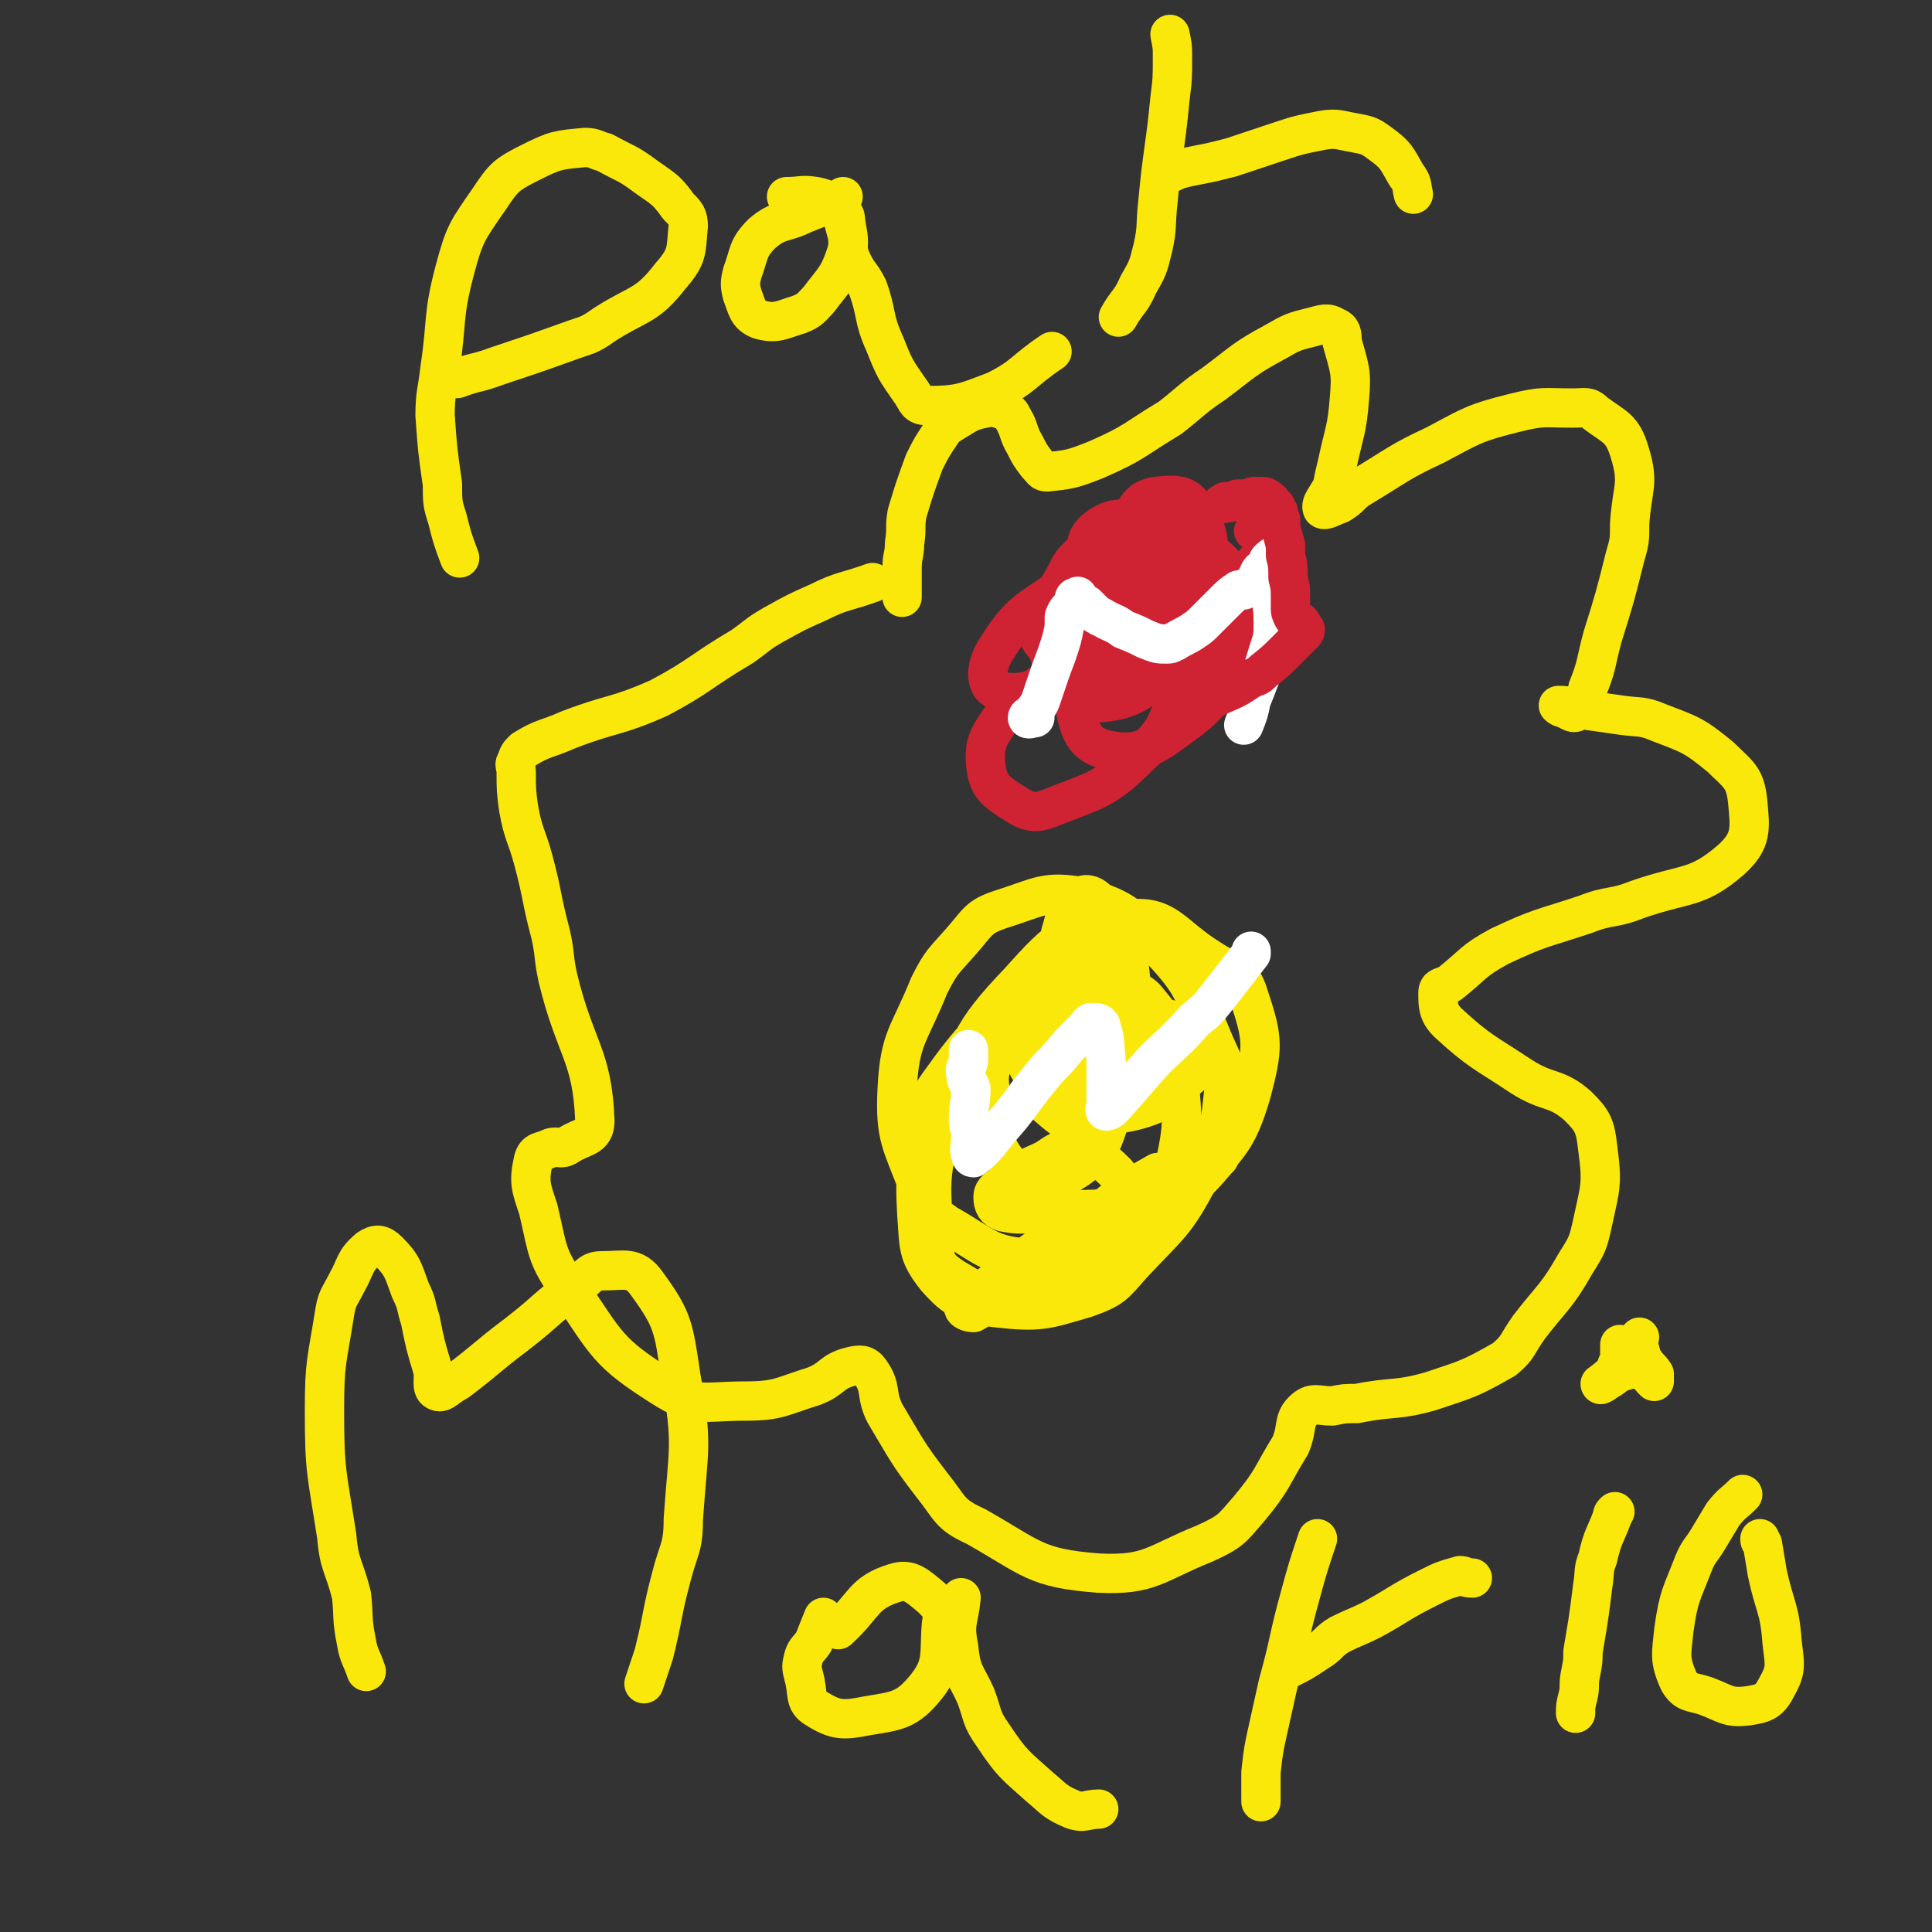
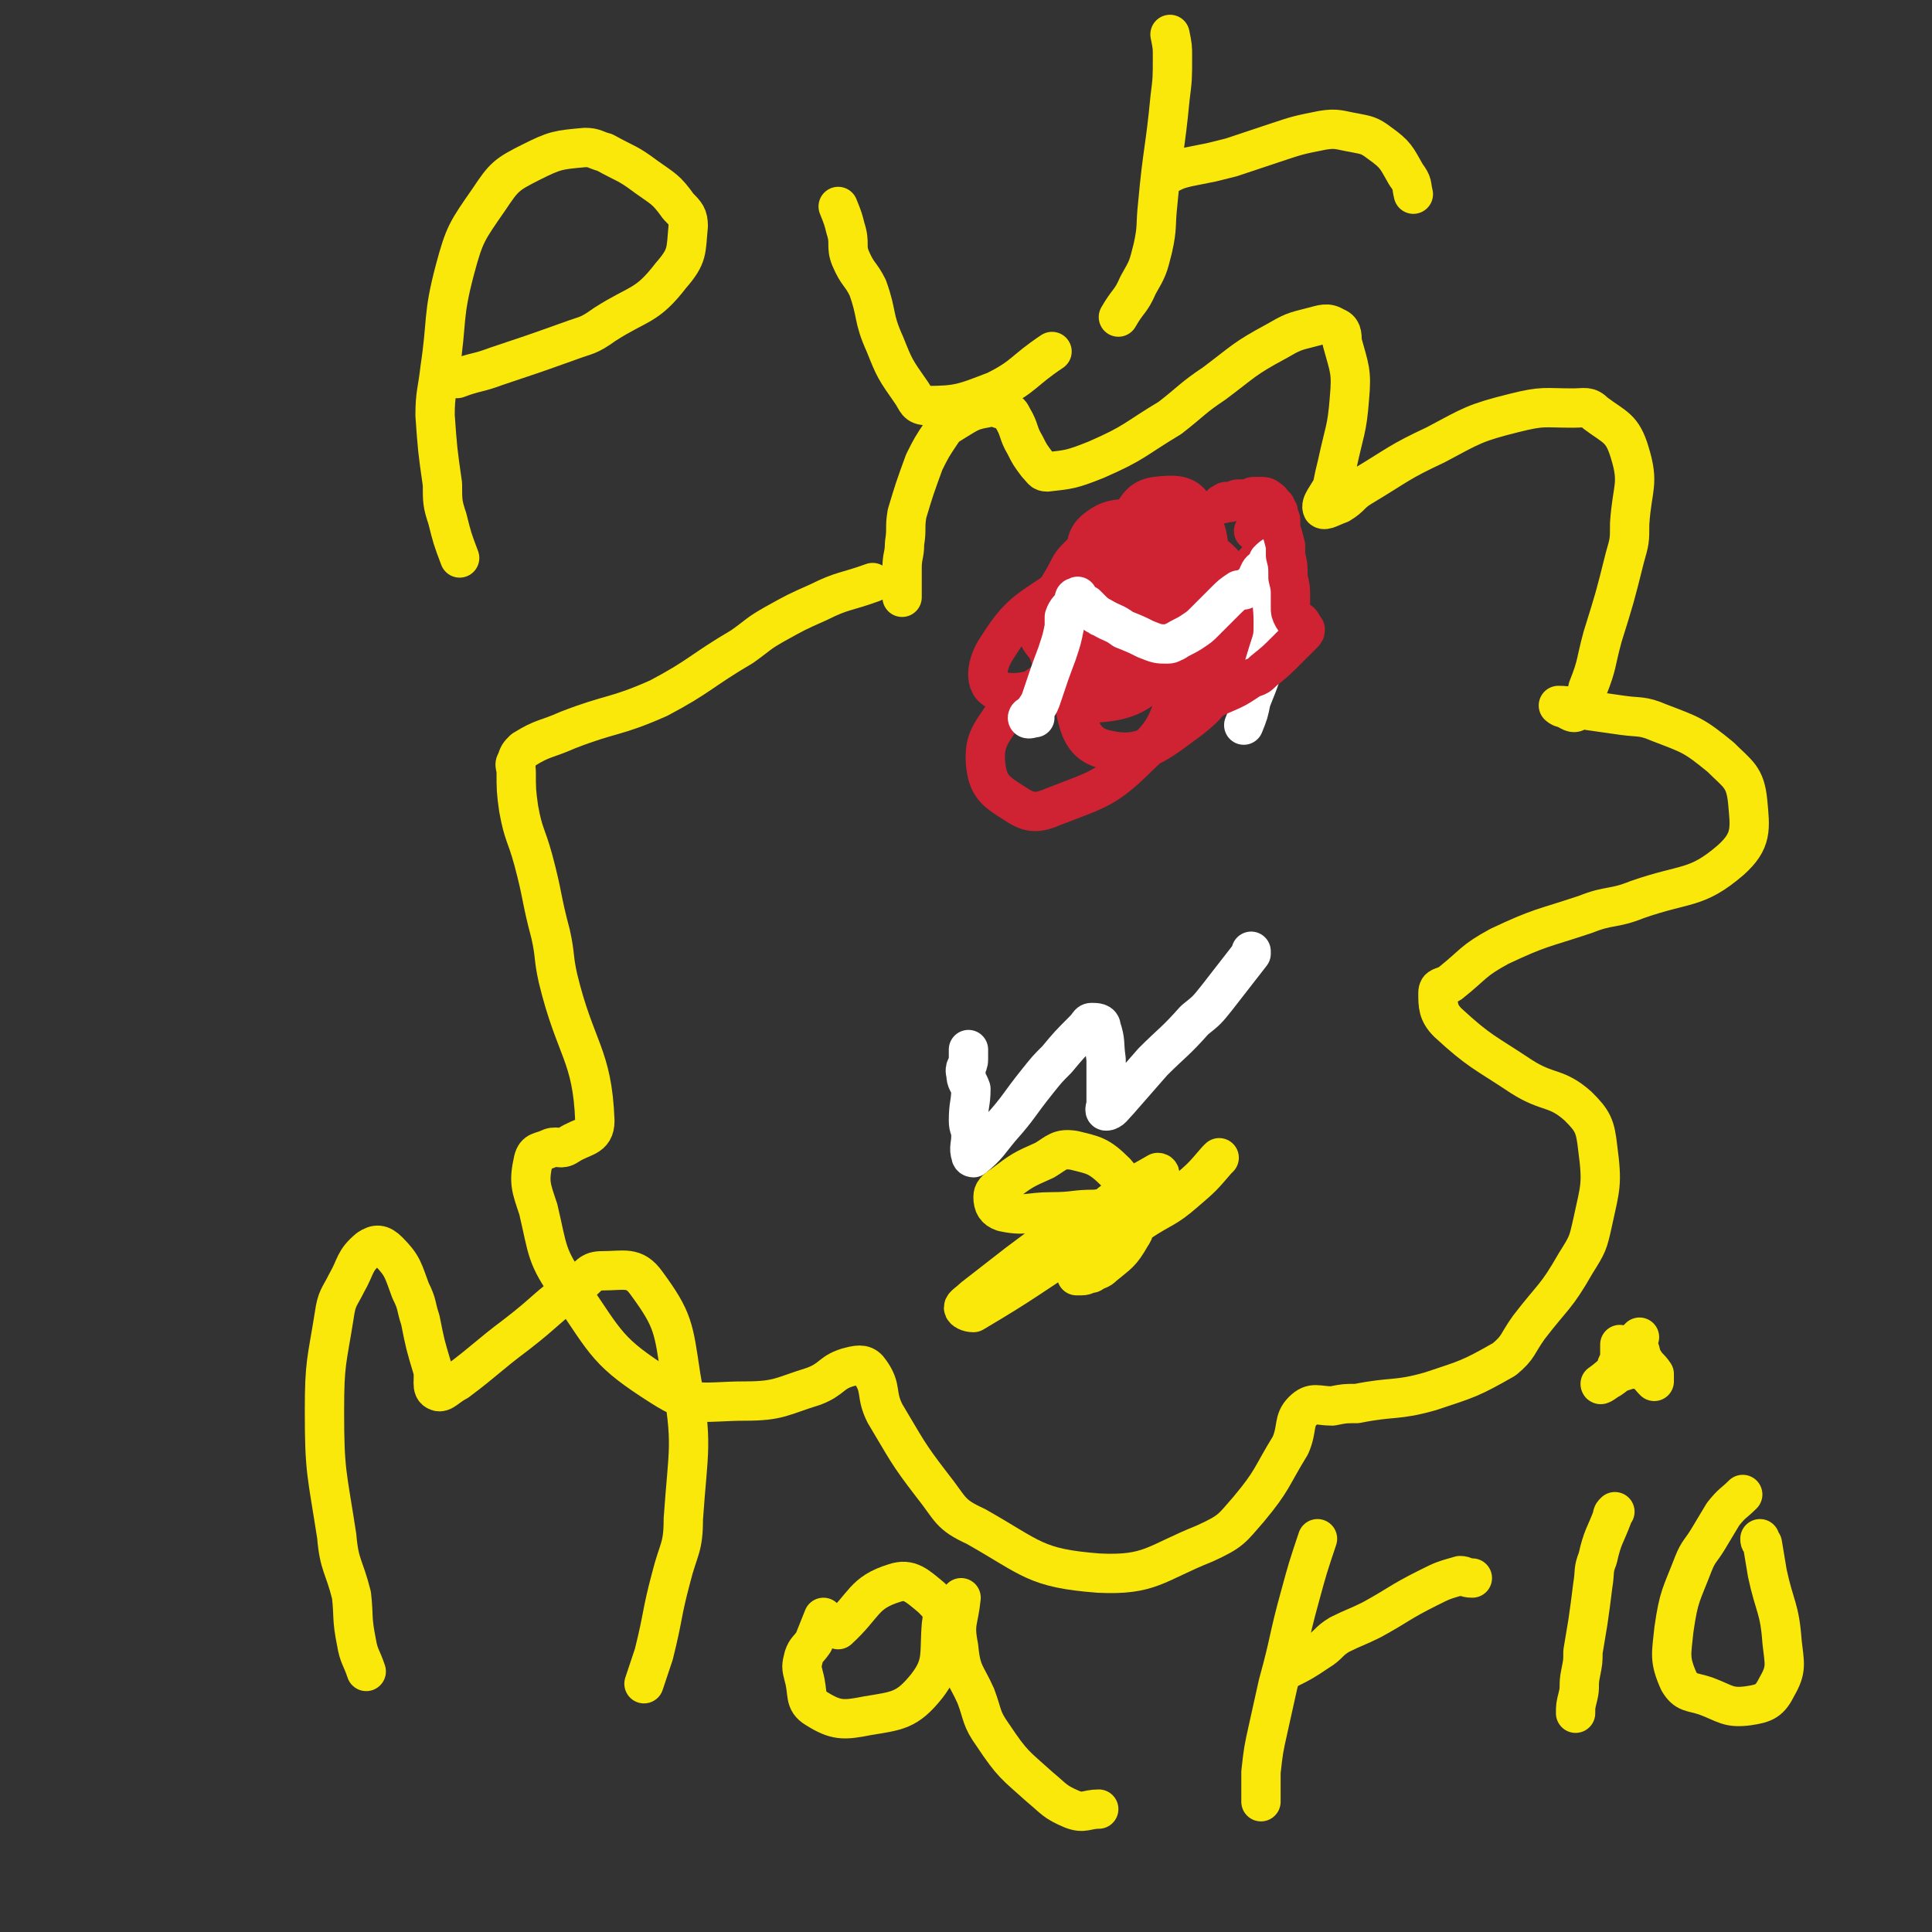
<svg xmlns="http://www.w3.org/2000/svg" viewBox="0 0 786 786" version="1.1">
  <rect x="0" y="0" width="786" height="786" fill="#333333" stroke="none" />
  <g fill="none" stroke="#FAE80B" stroke-width="16" stroke-linecap="round" stroke-linejoin="round">
    <path d="M367,243c0,0 0,0 0,0 0,-6 0,-6 0,-12 0,-5 1,-5 1,-10 1,-6 0,-6 1,-12 3,-10 3,-10 7,-21 3,-6 3,-6 7,-12 2,-3 3,-3 6,-5 5,-3 6,-4 12,-5 4,-1 4,0 8,1 2,1 2,1 3,3 3,5 2,6 5,11 2,4 2,4 5,8 2,2 2,3 4,3 9,-1 10,-1 20,-5 16,-7 15,-8 30,-17 9,-7 9,-8 18,-14 12,-9 12,-10 25,-17 7,-4 7,-4 15,-6 4,-1 6,-2 9,0 3,1 3,3 3,6 3,11 4,12 3,23 -1,13 -2,13 -5,27 -1,4 -1,4 -2,9 -2,4 -5,7 -4,9 1,1 4,-1 7,-2 5,-3 4,-4 9,-7 15,-9 15,-10 30,-17 15,-8 16,-9 32,-13 12,-3 12,-2 24,-2 5,0 6,-1 9,2 8,6 11,6 14,16 4,13 1,14 0,29 0,7 0,7 -2,14 -4,16 -4,16 -9,32 -3,11 -2,11 -6,21 -1,5 -1,7 -4,9 -2,2 -3,0 -6,-1 -1,0 -2,-1 -2,-1 5,0 6,1 12,2 7,1 7,1 14,2 7,1 8,0 15,3 13,5 14,5 25,14 7,7 10,8 11,18 1,11 2,16 -7,24 -14,12 -18,9 -38,16 -10,4 -11,2 -21,6 -18,6 -18,5 -35,13 -11,6 -10,7 -20,15 -3,2 -5,1 -5,4 0,5 0,8 4,12 13,12 15,12 30,22 11,7 14,4 23,12 6,6 7,8 8,17 2,15 1,16 -2,30 -2,9 -2,9 -7,17 -8,14 -9,13 -19,26 -5,7 -4,8 -10,13 -14,8 -15,8 -30,13 -14,4 -15,2 -30,5 -5,0 -5,0 -10,1 -6,0 -8,-2 -12,2 -4,4 -2,7 -5,14 -8,13 -7,14 -17,26 -7,8 -7,9 -18,14 -20,8 -22,13 -43,12 -26,-2 -27,-6 -50,-19 -11,-5 -10,-7 -18,-17 -10,-13 -10,-14 -19,-29 -4,-8 -1,-10 -6,-17 -2,-3 -4,-3 -8,-2 -8,2 -7,5 -15,8 -13,4 -14,6 -28,6 -17,0 -20,3 -34,-6 -22,-14 -22,-17 -37,-39 -10,-14 -9,-16 -13,-33 -3,-9 -4,-11 -2,-20 1,-4 3,-3 7,-5 3,-1 4,1 7,-1 6,-4 11,-3 11,-10 -1,-27 -8,-29 -15,-58 -2,-9 -1,-9 -3,-18 -4,-15 -3,-15 -7,-30 -3,-11 -4,-10 -6,-21 -1,-7 -1,-8 -1,-15 0,-2 -1,-3 0,-4 1,-3 1,-3 3,-5 8,-5 9,-4 18,-8 18,-7 19,-5 37,-13 17,-9 17,-11 34,-21 7,-5 6,-5 13,-9 9,-5 9,-5 18,-9 10,-5 11,-4 22,-8 " />
  </g>
  <g fill="none" stroke="#CF2233" stroke-width="16" stroke-linecap="round" stroke-linejoin="round">
    <path d="M448,242c0,0 0,0 0,0 -3,1 -3,1 -7,2 -2,1 -2,1 -4,2 -3,1 -3,0 -6,1 -6,3 -7,3 -10,7 -1,1 0,1 1,3 1,4 2,4 4,7 1,2 1,4 2,3 8,-5 10,-6 17,-14 11,-10 12,-10 19,-23 4,-6 5,-9 3,-14 -2,-4 -6,-4 -10,-3 -9,3 -10,6 -17,12 -4,4 -4,4 -6,8 -3,6 -6,8 -4,13 2,5 5,6 10,8 8,1 10,1 17,-2 7,-4 6,-6 12,-12 8,-8 10,-7 16,-17 2,-4 2,-5 1,-9 0,-1 -2,-2 -3,-1 -4,5 -4,6 -6,13 -2,8 -2,8 -1,17 1,5 2,6 5,11 2,1 3,2 5,1 4,-3 7,-3 8,-8 2,-9 0,-11 -4,-20 -2,-5 -3,-5 -8,-7 -9,-6 -9,-8 -20,-9 -8,0 -11,0 -17,5 -4,4 -3,7 -2,13 0,4 2,4 5,6 7,5 7,10 15,9 9,0 10,-4 19,-9 3,-2 5,-3 4,-6 0,-6 -1,-9 -6,-12 -9,-5 -12,-5 -21,-4 -6,1 -7,3 -11,8 -7,8 -11,9 -13,19 -2,11 -1,15 5,23 5,6 9,5 18,5 6,0 7,0 11,-5 10,-10 12,-11 17,-24 3,-8 3,-10 0,-18 -2,-6 -5,-7 -10,-8 -3,-1 -4,1 -6,3 -5,8 -7,8 -9,17 -1,9 0,11 2,18 1,2 2,1 4,1 7,0 8,3 13,0 7,-4 7,-6 11,-13 1,-3 2,-4 1,-6 -4,-6 -5,-9 -13,-11 -10,-3 -12,-1 -23,1 -5,1 -6,2 -8,6 -6,7 -9,9 -9,17 1,13 3,16 12,25 6,7 9,7 18,8 5,0 5,-2 9,-6 6,-7 8,-7 11,-15 1,-4 0,-5 -2,-9 -3,-8 -2,-11 -8,-14 -5,-3 -8,-1 -15,0 -4,1 -3,2 -7,4 -4,3 -4,2 -8,5 -3,2 -2,2 -4,5 " />
    <path d="M470,255c0,0 0,0 0,0 -2,1 -2,0 -3,1 -5,2 -5,1 -9,3 -6,3 -6,3 -11,6 -13,8 -14,7 -26,15 -6,4 -7,3 -11,8 -6,10 -10,12 -9,23 1,9 4,11 12,16 6,4 9,4 16,1 18,-7 21,-7 35,-21 11,-10 10,-12 16,-26 8,-22 9,-23 11,-45 1,-14 2,-18 -5,-29 -3,-6 -8,-6 -16,-5 -6,1 -7,4 -11,10 -11,18 -13,18 -18,38 -6,17 -7,19 -4,36 2,11 4,17 13,19 13,3 19,-1 31,-10 14,-10 13,-13 21,-28 4,-8 4,-10 2,-18 -2,-13 -2,-17 -11,-24 -9,-7 -13,-6 -24,-4 -14,4 -16,6 -27,16 -7,6 -7,8 -10,18 -3,10 -6,13 -2,22 3,7 8,10 16,9 14,-1 17,-4 28,-13 8,-7 9,-9 12,-20 3,-12 7,-19 1,-26 -7,-9 -16,-7 -29,-5 -12,2 -12,6 -22,14 -16,12 -20,11 -30,27 -5,7 -6,16 0,18 12,3 19,-3 37,-8 13,-4 14,-3 26,-11 19,-11 18,-12 34,-26 7,-7 9,-7 12,-15 1,-2 -2,-2 -4,-5 0,0 0,0 -1,0 " />
  </g>
  <g fill="none" stroke="#FFFFFF" stroke-width="16" stroke-linecap="round" stroke-linejoin="round">
    <path d="M421,292c0,0 0,0 0,0 -1,0 -3,1 -3,0 0,-1 2,-1 3,-3 2,-3 2,-3 3,-6 3,-9 3,-9 6,-17 2,-6 2,-6 3,-11 0,-2 0,-2 0,-4 1,-3 2,-3 4,-6 0,-2 0,-2 1,-2 1,-1 0,0 1,1 1,1 1,1 3,2 2,2 2,2 4,4 1,0 1,1 2,1 5,3 5,2 9,5 5,2 5,2 9,4 5,2 5,2 9,2 2,0 2,-1 3,-1 3,-2 4,-2 7,-4 3,-2 3,-2 5,-4 2,-2 2,-2 3,-3 3,-3 3,-3 5,-5 3,-3 3,-3 6,-5 1,0 1,0 2,0 1,-1 1,-1 2,-1 1,-1 1,-1 1,-1 1,-1 1,-1 2,-2 1,-2 1,-3 2,-4 1,-1 2,-1 3,-1 1,-1 0,-2 0,-3 1,-1 2,-2 3,-2 0,2 0,4 0,7 0,3 -1,3 -1,6 -1,7 0,7 0,14 0,6 0,6 -2,12 -3,10 -3,10 -7,20 -1,5 -1,5 -3,10 " />
  </g>
  <g fill="none" stroke="#FAE80B" stroke-width="16" stroke-linecap="round" stroke-linejoin="round">
-     <path d="M455,378c0,0 0,0 0,0 -3,2 -3,2 -6,4 -4,2 -4,2 -7,4 -6,3 -6,3 -11,6 -7,5 -8,4 -14,10 -18,18 -20,18 -35,39 -5,7 -4,8 -5,17 -4,18 -5,18 -4,36 1,13 0,16 8,26 8,9 11,10 24,12 18,2 20,1 37,-4 11,-4 11,-5 19,-14 15,-16 17,-16 27,-35 8,-16 8,-18 10,-36 1,-11 -1,-11 -5,-21 -8,-19 -7,-21 -21,-36 -12,-13 -14,-16 -31,-21 -16,-3 -18,0 -34,5 -9,3 -9,5 -16,13 -7,8 -8,8 -13,18 -8,20 -12,21 -13,42 -1,20 2,22 9,41 3,8 4,9 11,14 16,9 17,13 35,14 22,1 24,-2 45,-11 12,-5 13,-7 21,-19 14,-17 17,-17 23,-37 5,-19 5,-22 -1,-40 -3,-10 -7,-9 -16,-15 -16,-10 -17,-18 -34,-16 -22,3 -27,7 -43,25 -21,22 -21,26 -30,56 -8,24 -6,26 -5,51 0,8 2,10 8,14 14,8 18,13 34,10 21,-4 23,-10 40,-25 9,-9 11,-10 14,-22 5,-23 6,-25 3,-47 -2,-16 -3,-18 -13,-30 -4,-4 -7,-3 -13,-2 -13,4 -17,3 -24,13 -7,8 -5,12 -4,22 1,6 2,8 7,10 13,4 16,6 29,3 12,-3 14,-6 23,-14 3,-3 3,-5 2,-9 -1,-7 -1,-11 -7,-13 -9,-4 -12,-2 -23,2 -14,6 -14,8 -26,18 -3,2 -3,2 -4,6 -2,3 -3,5 -1,7 6,5 9,9 16,7 11,-3 17,-5 22,-15 5,-12 4,-17 -1,-29 -4,-10 -8,-13 -18,-16 -7,-2 -10,0 -16,5 -13,11 -14,12 -22,27 -4,8 -4,9 -3,18 2,15 0,20 9,29 7,7 15,7 24,2 13,-8 13,-14 18,-30 3,-6 1,-8 -3,-14 -5,-10 -4,-14 -13,-19 -6,-4 -9,-2 -16,0 -3,2 -3,4 -4,8 -1,7 -2,9 2,15 2,4 4,4 9,3 13,-5 18,-4 25,-16 8,-13 7,-17 5,-34 -1,-12 -4,-13 -11,-22 -3,-4 -6,-5 -9,-3 -5,3 -5,6 -7,13 -2,6 0,7 0,13 " />
-   </g>
+     </g>
  <g fill="none" stroke="#FFFFFF" stroke-width="16" stroke-linecap="round" stroke-linejoin="round">
    <path d="M394,427c0,0 0,0 0,0 0,2 0,2 0,4 0,3 -2,3 -1,6 0,3 1,3 2,6 0,6 -1,6 -1,13 0,3 1,3 1,6 0,4 -1,5 0,8 0,1 1,1 1,1 6,-5 6,-6 11,-12 8,-9 7,-9 15,-19 4,-5 4,-5 8,-9 5,-6 5,-6 11,-12 2,-2 2,-3 3,-3 2,0 4,0 4,2 2,6 1,6 2,13 0,7 0,7 0,14 0,2 0,2 0,4 0,1 -1,3 0,3 2,0 3,-2 5,-4 7,-8 7,-8 14,-16 8,-8 9,-8 17,-17 5,-4 5,-4 9,-9 7,-9 7,-9 14,-18 0,-1 0,-1 0,-1 " />
  </g>
  <g fill="none" stroke="#CF2233" stroke-width="16" stroke-linecap="round" stroke-linejoin="round">
    <path d="M478,289c0,0 0,0 0,0 2,-1 2,-1 4,-1 3,-1 3,-1 6,-1 4,-2 4,-2 8,-4 7,-3 7,-3 13,-7 3,-1 3,-1 5,-3 5,-4 5,-4 10,-9 3,-3 3,-3 6,-6 1,-1 1,-1 1,-2 -1,-1 -1,-2 -2,-3 -1,-1 -2,0 -3,-2 -1,-2 -1,-2 -1,-4 0,-2 0,-2 0,-4 0,-4 0,-4 -1,-8 0,-5 0,-5 -1,-9 0,-2 0,-2 0,-4 -1,-4 -1,-4 -2,-7 0,-2 0,-2 0,-3 0,-1 0,-1 -1,-2 0,-1 0,-1 0,-2 -1,-1 -1,-1 -1,-2 -2,-1 -1,-2 -3,-3 -1,-1 -2,-1 -3,-1 -1,0 -1,0 -3,0 -1,0 -1,1 -3,1 -1,0 -1,0 -1,0 -1,0 -1,0 -2,0 -2,0 -1,1 -3,1 -1,1 -1,0 -2,0 -1,0 -1,1 -2,1 " />
  </g>
  <g fill="none" stroke="#FAE80B" stroke-width="16" stroke-linecap="round" stroke-linejoin="round">
    <path d="M438,519c0,0 0,0 0,0 1,0 1,0 2,0 2,0 2,-1 4,-1 3,-2 3,-1 5,-3 6,-5 7,-5 11,-12 2,-3 2,-4 1,-8 -2,-9 -1,-11 -7,-18 -7,-7 -9,-7 -17,-9 -6,-1 -7,1 -12,4 -9,4 -9,4 -17,10 -3,2 -4,3 -4,5 0,3 1,5 4,6 9,2 10,0 20,0 9,0 9,-1 17,-1 2,0 5,-1 4,0 -2,2 -5,2 -10,5 -13,8 -13,8 -25,17 -9,7 -9,7 -18,14 -2,2 -4,3 -4,4 0,1 2,2 4,2 22,-13 22,-14 44,-28 12,-8 13,-7 24,-17 5,-4 5,-5 8,-10 0,-1 0,-2 -1,-2 -5,3 -6,3 -11,7 -8,5 -8,5 -15,12 -4,4 -6,7 -7,11 0,1 3,1 5,0 10,-4 11,-5 21,-10 9,-6 10,-5 18,-12 7,-6 7,-6 13,-13 0,0 0,0 1,-1 " />
    <path d="M149,680c0,0 0,0 0,0 -2,-6 -3,-6 -4,-12 -2,-10 -1,-10 -2,-19 -3,-12 -5,-12 -6,-24 -4,-26 -5,-26 -5,-51 0,-20 1,-20 4,-39 1,-7 2,-7 5,-13 4,-7 3,-9 9,-14 3,-2 5,-2 8,1 6,6 6,8 9,16 3,6 2,6 4,12 2,10 2,10 5,20 1,4 -1,8 2,9 2,1 4,-2 8,-4 12,-9 12,-10 24,-19 13,-10 12,-11 25,-20 5,-4 5,-6 10,-6 9,0 13,-2 18,5 11,15 11,18 14,38 5,28 3,29 1,58 0,12 -2,12 -5,24 -4,15 -3,15 -7,31 -2,6 -2,6 -4,12 " />
    <path d="M335,658c0,0 0,0 0,0 -2,5 -2,5 -4,10 -2,3 -3,3 -4,6 -1,4 -1,4 0,8 2,7 0,10 5,13 8,5 11,5 21,3 12,-2 16,-2 24,-12 7,-9 5,-13 6,-25 1,-6 0,-7 -4,-11 -6,-5 -9,-8 -15,-6 -13,4 -12,9 -23,19 " />
    <path d="M391,650c0,0 0,0 0,0 -1,10 -3,10 -1,20 1,11 3,11 7,20 3,8 2,9 7,16 8,12 9,12 19,21 6,5 6,6 13,9 5,2 6,0 11,0 " />
    <path d="M513,733c0,0 0,0 0,0 0,-3 0,-3 0,-5 0,-4 0,-4 0,-7 1,-9 1,-9 3,-18 2,-9 2,-9 4,-18 5,-18 4,-18 9,-36 3,-11 3,-11 7,-23 " />
    <path d="M524,679c0,0 0,0 0,0 6,-3 6,-3 12,-7 5,-3 4,-4 9,-7 6,-3 7,-3 13,-6 11,-6 11,-7 23,-13 6,-3 6,-3 13,-5 2,0 2,1 5,1 0,0 0,0 0,0 " />
    <path d="M641,697c0,0 0,0 0,0 0,-3 0,-3 1,-7 1,-4 0,-4 1,-9 1,-5 1,-5 1,-9 1,-6 1,-6 2,-12 1,-7 1,-7 2,-15 1,-6 0,-6 2,-11 2,-9 3,-9 6,-17 0,-1 0,-1 1,-2 " />
    <path d="M667,544c0,0 0,0 0,0 -1,1 -1,1 -1,2 0,2 1,2 1,3 1,2 0,3 2,5 1,2 2,2 4,5 0,0 0,0 0,1 0,1 0,2 0,2 -1,-1 -2,-2 -3,-4 -1,0 -2,0 -3,-1 0,0 0,-1 -1,0 -3,0 -3,0 -6,1 -3,1 -2,1 -5,3 -2,1 -4,3 -4,2 0,0 3,-2 6,-5 1,-1 0,-1 1,-3 1,-2 1,-2 1,-3 0,-2 0,-2 0,-5 " />
    <path d="M709,608c0,0 0,0 0,0 -4,4 -4,3 -8,8 -3,5 -3,5 -6,10 -3,5 -4,5 -6,10 -5,13 -6,13 -8,27 -1,10 -2,12 2,21 3,5 5,4 11,6 8,3 9,5 17,4 7,-1 9,-2 12,-8 4,-7 3,-9 2,-18 -1,-14 -3,-14 -6,-28 -1,-6 -1,-6 -2,-12 -1,-1 -1,-1 -1,-2 " />
    <path d="M187,227c0,0 0,0 0,0 -3,-8 -3,-8 -5,-16 -2,-6 -2,-7 -2,-14 -2,-14 -2,-14 -3,-28 0,-9 1,-10 2,-19 3,-20 1,-21 6,-40 4,-15 5,-16 14,-29 6,-9 7,-10 17,-15 10,-5 11,-5 22,-6 4,0 4,1 8,2 9,5 9,4 17,10 7,5 8,5 13,12 3,3 4,4 4,8 -1,10 0,12 -7,20 -10,13 -13,11 -27,20 -7,5 -7,4 -15,7 -14,5 -14,5 -29,10 -8,3 -8,2 -16,5 -1,0 -1,0 -1,0 " />
-     <path d="M343,80c0,0 0,0 0,0 -2,1 -1,1 -3,2 -2,1 -2,1 -3,1 -5,2 -5,2 -10,4 -8,4 -10,2 -17,8 -6,6 -5,8 -8,16 -1,4 -1,5 0,9 2,5 2,8 7,10 7,2 9,0 16,-2 5,-2 5,-3 8,-6 6,-8 8,-9 11,-18 2,-6 1,-7 0,-14 0,-3 -1,-3 -3,-5 -4,-3 -4,-4 -9,-5 -6,-1 -6,0 -12,0 " />
    <path d="M341,84c0,0 0,0 0,0 2,5 2,5 3,9 2,6 0,7 2,12 3,7 4,6 7,12 4,11 2,12 7,23 4,10 4,10 11,20 2,3 2,5 6,5 13,0 15,-1 28,-6 12,-6 11,-8 23,-16 " />
    <path d="M455,129c0,0 0,0 0,0 4,-7 5,-6 8,-13 4,-7 4,-7 6,-15 2,-9 1,-9 2,-18 2,-22 3,-22 5,-43 1,-8 1,-8 1,-17 0,-4 0,-4 -1,-9 " />
    <path d="M475,71c0,0 0,0 0,0 4,-2 4,-2 8,-3 5,-1 5,-1 10,-2 4,-1 4,-1 8,-2 9,-3 9,-3 18,-6 9,-3 9,-3 19,-5 6,-1 7,0 13,1 5,1 6,1 10,4 7,5 7,6 11,13 3,4 2,4 3,8 " />
  </g>
</svg>